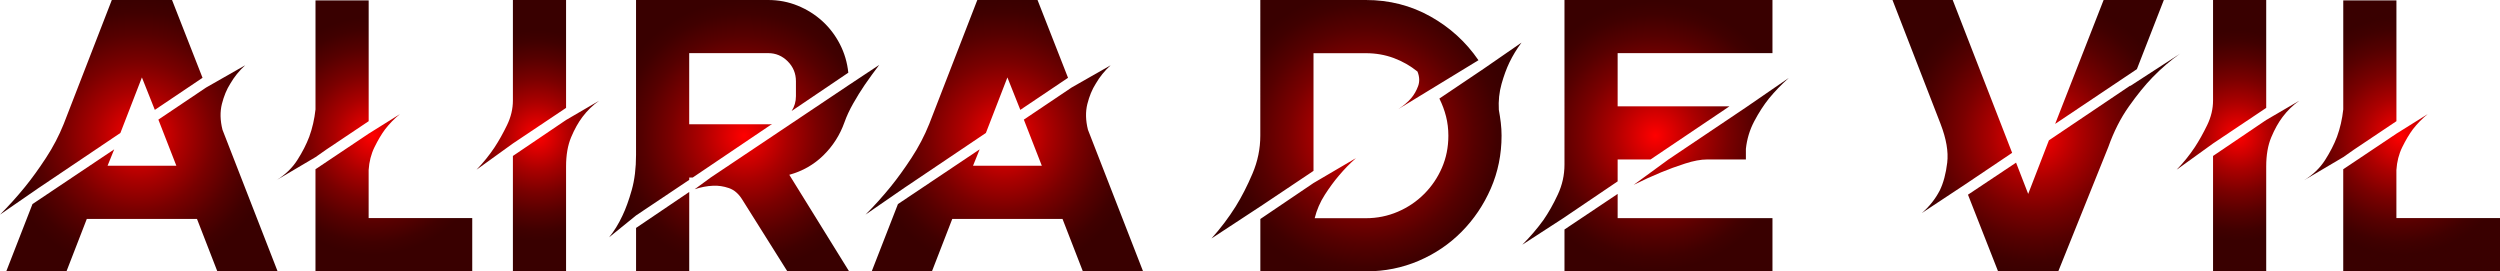
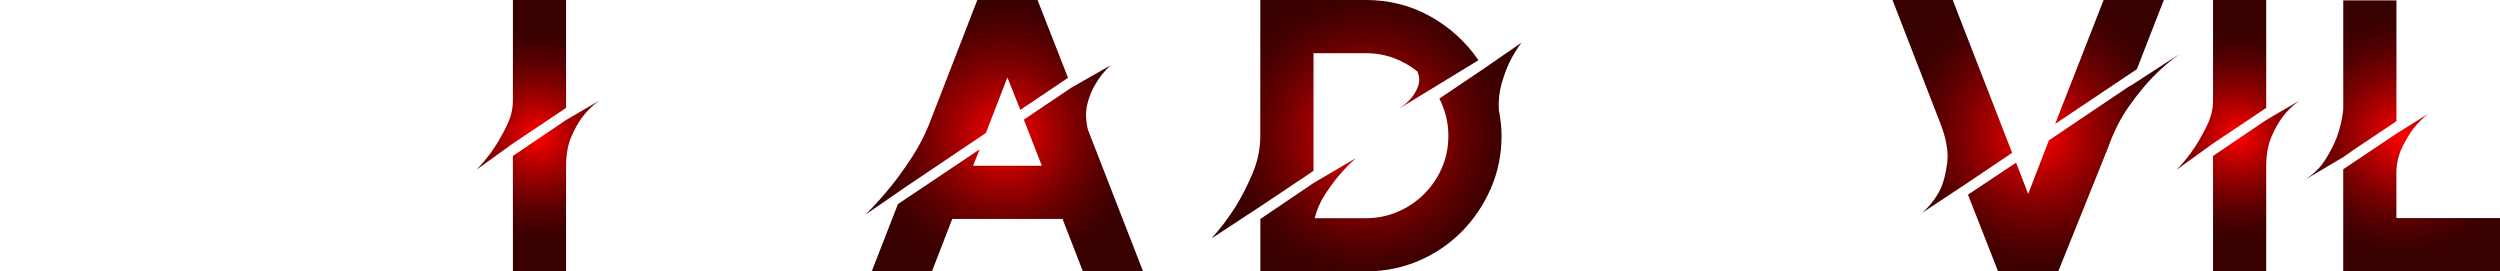
<svg xmlns="http://www.w3.org/2000/svg" xmlns:xlink="http://www.w3.org/1999/xlink" id="Layer_1" data-name="Layer 1" viewBox="0 0 861.47 93.49">
  <defs>
    <style>      .cls-1 {        fill: url(#New_Gradient_Swatch-10);      }      .cls-2 {        fill: url(#New_Gradient_Swatch);      }      .cls-3 {        fill: url(#New_Gradient_Swatch-5);      }      .cls-4 {        fill: url(#New_Gradient_Swatch-4);      }      .cls-5 {        fill: url(#New_Gradient_Swatch-7);      }      .cls-6 {        fill: url(#New_Gradient_Swatch-6);      }      .cls-7 {        fill: url(#New_Gradient_Swatch-8);      }      .cls-8 {        fill: url(#New_Gradient_Swatch-9);      }      .cls-9 {        fill: url(#New_Gradient_Swatch-3);      }      .cls-10 {        fill: url(#New_Gradient_Swatch-2);      }    </style>
    <radialGradient id="New_Gradient_Swatch" data-name="New Gradient Swatch" cx="47.82" cy="46.75" fx="47.82" fy="46.75" r="47.29" gradientUnits="userSpaceOnUse">
      <stop offset="0" stop-color="red" />
      <stop offset=".08" stop-color="#ea0000" />
      <stop offset=".32" stop-color="#ab0000" />
      <stop offset=".54" stop-color="#7a0000" />
      <stop offset=".74" stop-color="#560000" />
      <stop offset=".9" stop-color="#400000" />
      <stop offset="1" stop-color="#390000" />
    </radialGradient>
    <radialGradient id="New_Gradient_Swatch-2" data-name="New Gradient Swatch" cx="128.51" cy="46.81" fx="128.51" fy="46.81" r="40.92" xlink:href="#New_Gradient_Swatch" />
    <radialGradient id="New_Gradient_Swatch-3" data-name="New Gradient Swatch" cx="185.29" fx="185.29" r="36.26" xlink:href="#New_Gradient_Swatch" />
    <radialGradient id="New_Gradient_Swatch-4" data-name="New Gradient Swatch" cx="256.42" fx="256.42" r="46.64" xlink:href="#New_Gradient_Swatch" />
    <radialGradient id="New_Gradient_Swatch-5" data-name="New Gradient Swatch" cx="346.07" fx="346.07" xlink:href="#New_Gradient_Swatch" />
    <radialGradient id="New_Gradient_Swatch-6" data-name="New Gradient Swatch" cx="470.88" fx="470.88" r="50.19" xlink:href="#New_Gradient_Swatch" />
    <radialGradient id="New_Gradient_Swatch-7" data-name="New Gradient Swatch" cx="570.43" fx="570.43" r="46.31" xlink:href="#New_Gradient_Swatch" />
    <radialGradient id="New_Gradient_Swatch-8" data-name="New Gradient Swatch" cx="701.71" fx="701.71" r="48.18" xlink:href="#New_Gradient_Swatch" />
    <radialGradient id="New_Gradient_Swatch-9" data-name="New Gradient Swatch" cx="771.15" fx="771.15" r="36.26" xlink:href="#New_Gradient_Swatch" />
    <radialGradient id="New_Gradient_Swatch-10" data-name="New Gradient Swatch" cx="827.25" cy="46.81" fx="827.25" fy="46.81" r="40.92" xlink:href="#New_Gradient_Swatch" />
  </defs>
-   <path class="cls-2" d="m13.47,64.66L0,73.96c2.96-2.96,5.84-6.15,8.62-9.56,2.33-2.87,4.74-6.2,7.21-9.97,2.47-3.77,4.51-7.68,6.13-11.72L38.53,0h20.75l10.51,26.81-16.44,11.05-4.45-11.18-7.41,19.13-28.02,18.86Zm82.17,28.83h-20.75l-7.01-18.05H29.91l-7,18.05H2.16l9.03-23.17,28.16-18.86-2.29,5.66h23.71l-6.2-15.9,16.44-11.05,13.47-7.68c-2.07,1.89-3.77,4-5.12,6.33-1.26,1.98-2.22,4.31-2.9,7-.67,2.69-.61,5.66.2,8.89l18.99,48.77Z" />
-   <path class="cls-10" d="m95.24,62.1c-.27.18-.58.36-.94.54l.94-.54Zm13.47-7.95l-13.47,7.95c3.05-1.89,5.46-4.2,7.21-6.94,1.75-2.74,3.12-5.41,4.11-8.02,1.08-2.96,1.8-6.11,2.16-9.43V.13h18.32v41.63l-14.68,9.83-3.64,2.56Zm54.02,21.01v18.32h-54.02v-35.16l18.32-12.26,10.78-6.74c-1.89,1.53-3.59,3.28-5.12,5.25-1.26,1.71-2.47,3.75-3.64,6.13-1.17,2.38-1.84,5.01-2.02,7.88v16.57h35.7Z" />
  <path class="cls-9" d="m176.74,49.44l-12.53,9.03c2.34-2.42,4.4-4.98,6.2-7.68,1.53-2.33,2.96-4.89,4.31-7.68,1.35-2.78,2.02-5.61,2.02-8.49V0h18.32v37.18l-18.32,12.26Zm29.64-14.68c-2.16,1.53-4.04,3.37-5.66,5.52-1.44,1.89-2.74,4.22-3.91,7-1.17,2.78-1.75,6.15-1.75,10.1v36.1h-18.32v-39.74l18.32-12.39,11.32-6.6Z" />
-   <path class="cls-4" d="m264.71,42.84c.63,0,1.08-.04,1.35-.13l-27.35,18.46h-1.21v.81l-18.32,12.26-9.3,7.54c1.71-2.07,3.23-4.53,4.58-7.41,1.17-2.42,2.24-5.39,3.23-8.89.99-3.5,1.48-7.54,1.48-12.12V0h45.53c3.59,0,6.98.65,10.17,1.95,3.19,1.3,6.02,3.08,8.49,5.32,2.47,2.25,4.49,4.9,6.06,7.95,1.57,3.05,2.54,6.33,2.9,9.83l-19.53,13.2c.99-1.53,1.48-3.23,1.48-5.12v-5.12c0-2.69-.94-4.98-2.83-6.87-1.89-1.89-4.13-2.83-6.74-2.83h-27.21v24.52h27.21Zm-45.53,35.7l18.32-12.39v27.35h-18.32v-14.95Zm71.8-36.37c-1.53,4.31-3.93,8.08-7.21,11.32-3.28,3.23-7.21,5.48-11.79,6.74l20.61,33.27h-21.28l-15.49-24.65c-1.26-2.06-2.81-3.41-4.65-4.04-1.84-.63-3.66-.9-5.46-.81-2.07.09-4.18.49-6.33,1.21l5.52-4.04,47.69-31.93,10.37-6.87c-1.71,2.25-3.37,4.54-4.98,6.87-1.35,1.98-2.67,4.11-3.97,6.4-1.3,2.29-2.31,4.47-3.03,6.53Z" />
  <path class="cls-3" d="m311.72,64.66l-13.47,9.29c2.96-2.96,5.84-6.15,8.62-9.56,2.33-2.87,4.74-6.2,7.21-9.97,2.47-3.77,4.51-7.68,6.13-11.72L336.77,0h20.75l10.51,26.81-16.44,11.05-4.45-11.18-7.41,19.13-28.02,18.86Zm82.17,28.83h-20.75l-7.01-18.05h-37.99l-7,18.05h-20.75l9.03-23.17,28.16-18.86-2.29,5.66h23.71l-6.2-15.9,16.44-11.05,13.47-7.68c-2.07,1.89-3.77,4-5.12,6.33-1.26,1.98-2.22,4.31-2.9,7-.67,2.69-.61,5.66.2,8.89l18.99,48.77Z" />
  <path class="cls-6" d="m434.3,71.13l-16.84,11.05c3.14-3.5,5.93-7.18,8.35-11.05,2.06-3.32,4-7.09,5.79-11.32,1.8-4.22,2.69-8.58,2.69-13.07V0h36.37c8.08,0,15.49,1.89,22.23,5.66,6.74,3.77,12.26,8.8,16.57,15.09l-27.62,16.84c1.8-1.17,3.28-2.42,4.45-3.77.99-1.17,1.77-2.54,2.36-4.11.58-1.57.52-3.25-.2-5.05-2.43-1.97-5.14-3.52-8.15-4.65-3.01-1.12-6.22-1.68-9.63-1.68h-18.05v40.55l-18.32,12.26Zm89.99-56.44c-1.62,2.16-3.01,4.45-4.18,6.87-.99,2.07-1.89,4.51-2.69,7.34s-1.12,5.82-.94,8.96c.27,1.44.49,2.9.67,4.38.18,1.48.27,2.99.27,4.51,0,6.47-1.24,12.53-3.7,18.19-2.47,5.66-5.82,10.62-10.04,14.89-4.22,4.27-9.16,7.61-14.82,10.04-5.66,2.42-11.72,3.64-18.19,3.64h-36.37v-18.05l18.32-12.39,14.68-8.62c-2.07,1.8-4.04,3.82-5.93,6.06-1.62,1.89-3.23,4.09-4.85,6.6-1.62,2.51-2.78,5.21-3.5,8.08h17.65c3.86,0,7.52-.74,10.98-2.22,3.46-1.48,6.49-3.52,9.09-6.13,2.6-2.6,4.65-5.61,6.13-9.03,1.48-3.41,2.22-7.09,2.22-11.05,0-2.33-.27-4.56-.81-6.67-.54-2.11-1.3-4.15-2.29-6.13l15.22-10.24,13.07-9.03Z" />
-   <path class="cls-5" d="m539.11,74.9l-14.55,9.43c2.69-2.69,5.12-5.52,7.27-8.49,1.8-2.6,3.46-5.54,4.98-8.82,1.53-3.28,2.29-6.71,2.29-10.31V0h71.67v18.32h-53.35v18.32h38.53l-27.21,18.32h-11.32v7.54l-18.32,12.39Zm36.37.27h35.29v18.32h-71.67v-14.41l18.32-12.26v8.35h18.05Zm40.82-48.23c-2.42,2.16-4.67,4.49-6.74,7-1.8,2.25-3.48,4.85-5.05,7.81-1.57,2.96-2.54,6.15-2.9,9.56v3.64h-13.34c-2.16,0-4.69.47-7.61,1.41-2.92.94-5.68,1.95-8.28,3.03-3.05,1.26-6.2,2.69-9.43,4.31l11.99-8.76,26.67-17.92,14.68-10.1Z" />
  <path class="cls-7" d="m693.35,52.67l-16.44,11.05-14.68,9.7c2.6-2.24,4.67-4.85,6.2-7.81,1.26-2.6,2.11-5.79,2.56-9.56.45-3.77-.32-8.22-2.29-13.34L652.13,0h20.75l20.48,52.67Zm57.93-34.22c-3.32,2.34-6.51,5.08-9.56,8.22-2.61,2.69-5.32,6.04-8.15,10.04-2.83,4-5.19,8.64-7.07,13.94l-17.24,42.84h-20.75l-10.37-26.4,16.57-11.05,4.18,10.78,7.14-18.46,28.02-18.86v.13l17.24-11.18Zm-14.95,5.39l-28.15,18.86L724.88,0h20.75l-9.29,23.84Z" />
  <path class="cls-8" d="m762.59,49.44l-12.53,9.03c2.34-2.42,4.4-4.98,6.2-7.68,1.53-2.33,2.96-4.89,4.31-7.68,1.35-2.78,2.02-5.61,2.02-8.49V0h18.32v37.18l-18.32,12.26Zm29.64-14.68c-2.16,1.53-4.04,3.37-5.66,5.52-1.44,1.89-2.74,4.22-3.91,7-1.17,2.78-1.75,6.15-1.75,10.1v36.1h-18.32v-39.74l18.32-12.39,11.32-6.6Z" />
  <path class="cls-1" d="m793.98,62.1c-.27.18-.58.36-.94.54l.94-.54Zm13.47-7.95l-13.47,7.95c3.05-1.89,5.46-4.2,7.21-6.94,1.75-2.74,3.12-5.41,4.11-8.02,1.08-2.96,1.8-6.11,2.16-9.43V.13h18.32v41.63l-14.68,9.83-3.64,2.56Zm54.02,21.01v18.32h-54.02v-35.16l18.32-12.26,10.78-6.74c-1.89,1.53-3.59,3.28-5.12,5.25-1.26,1.71-2.47,3.75-3.64,6.13-1.17,2.38-1.84,5.01-2.02,7.88v16.57h35.7Z" />
</svg>